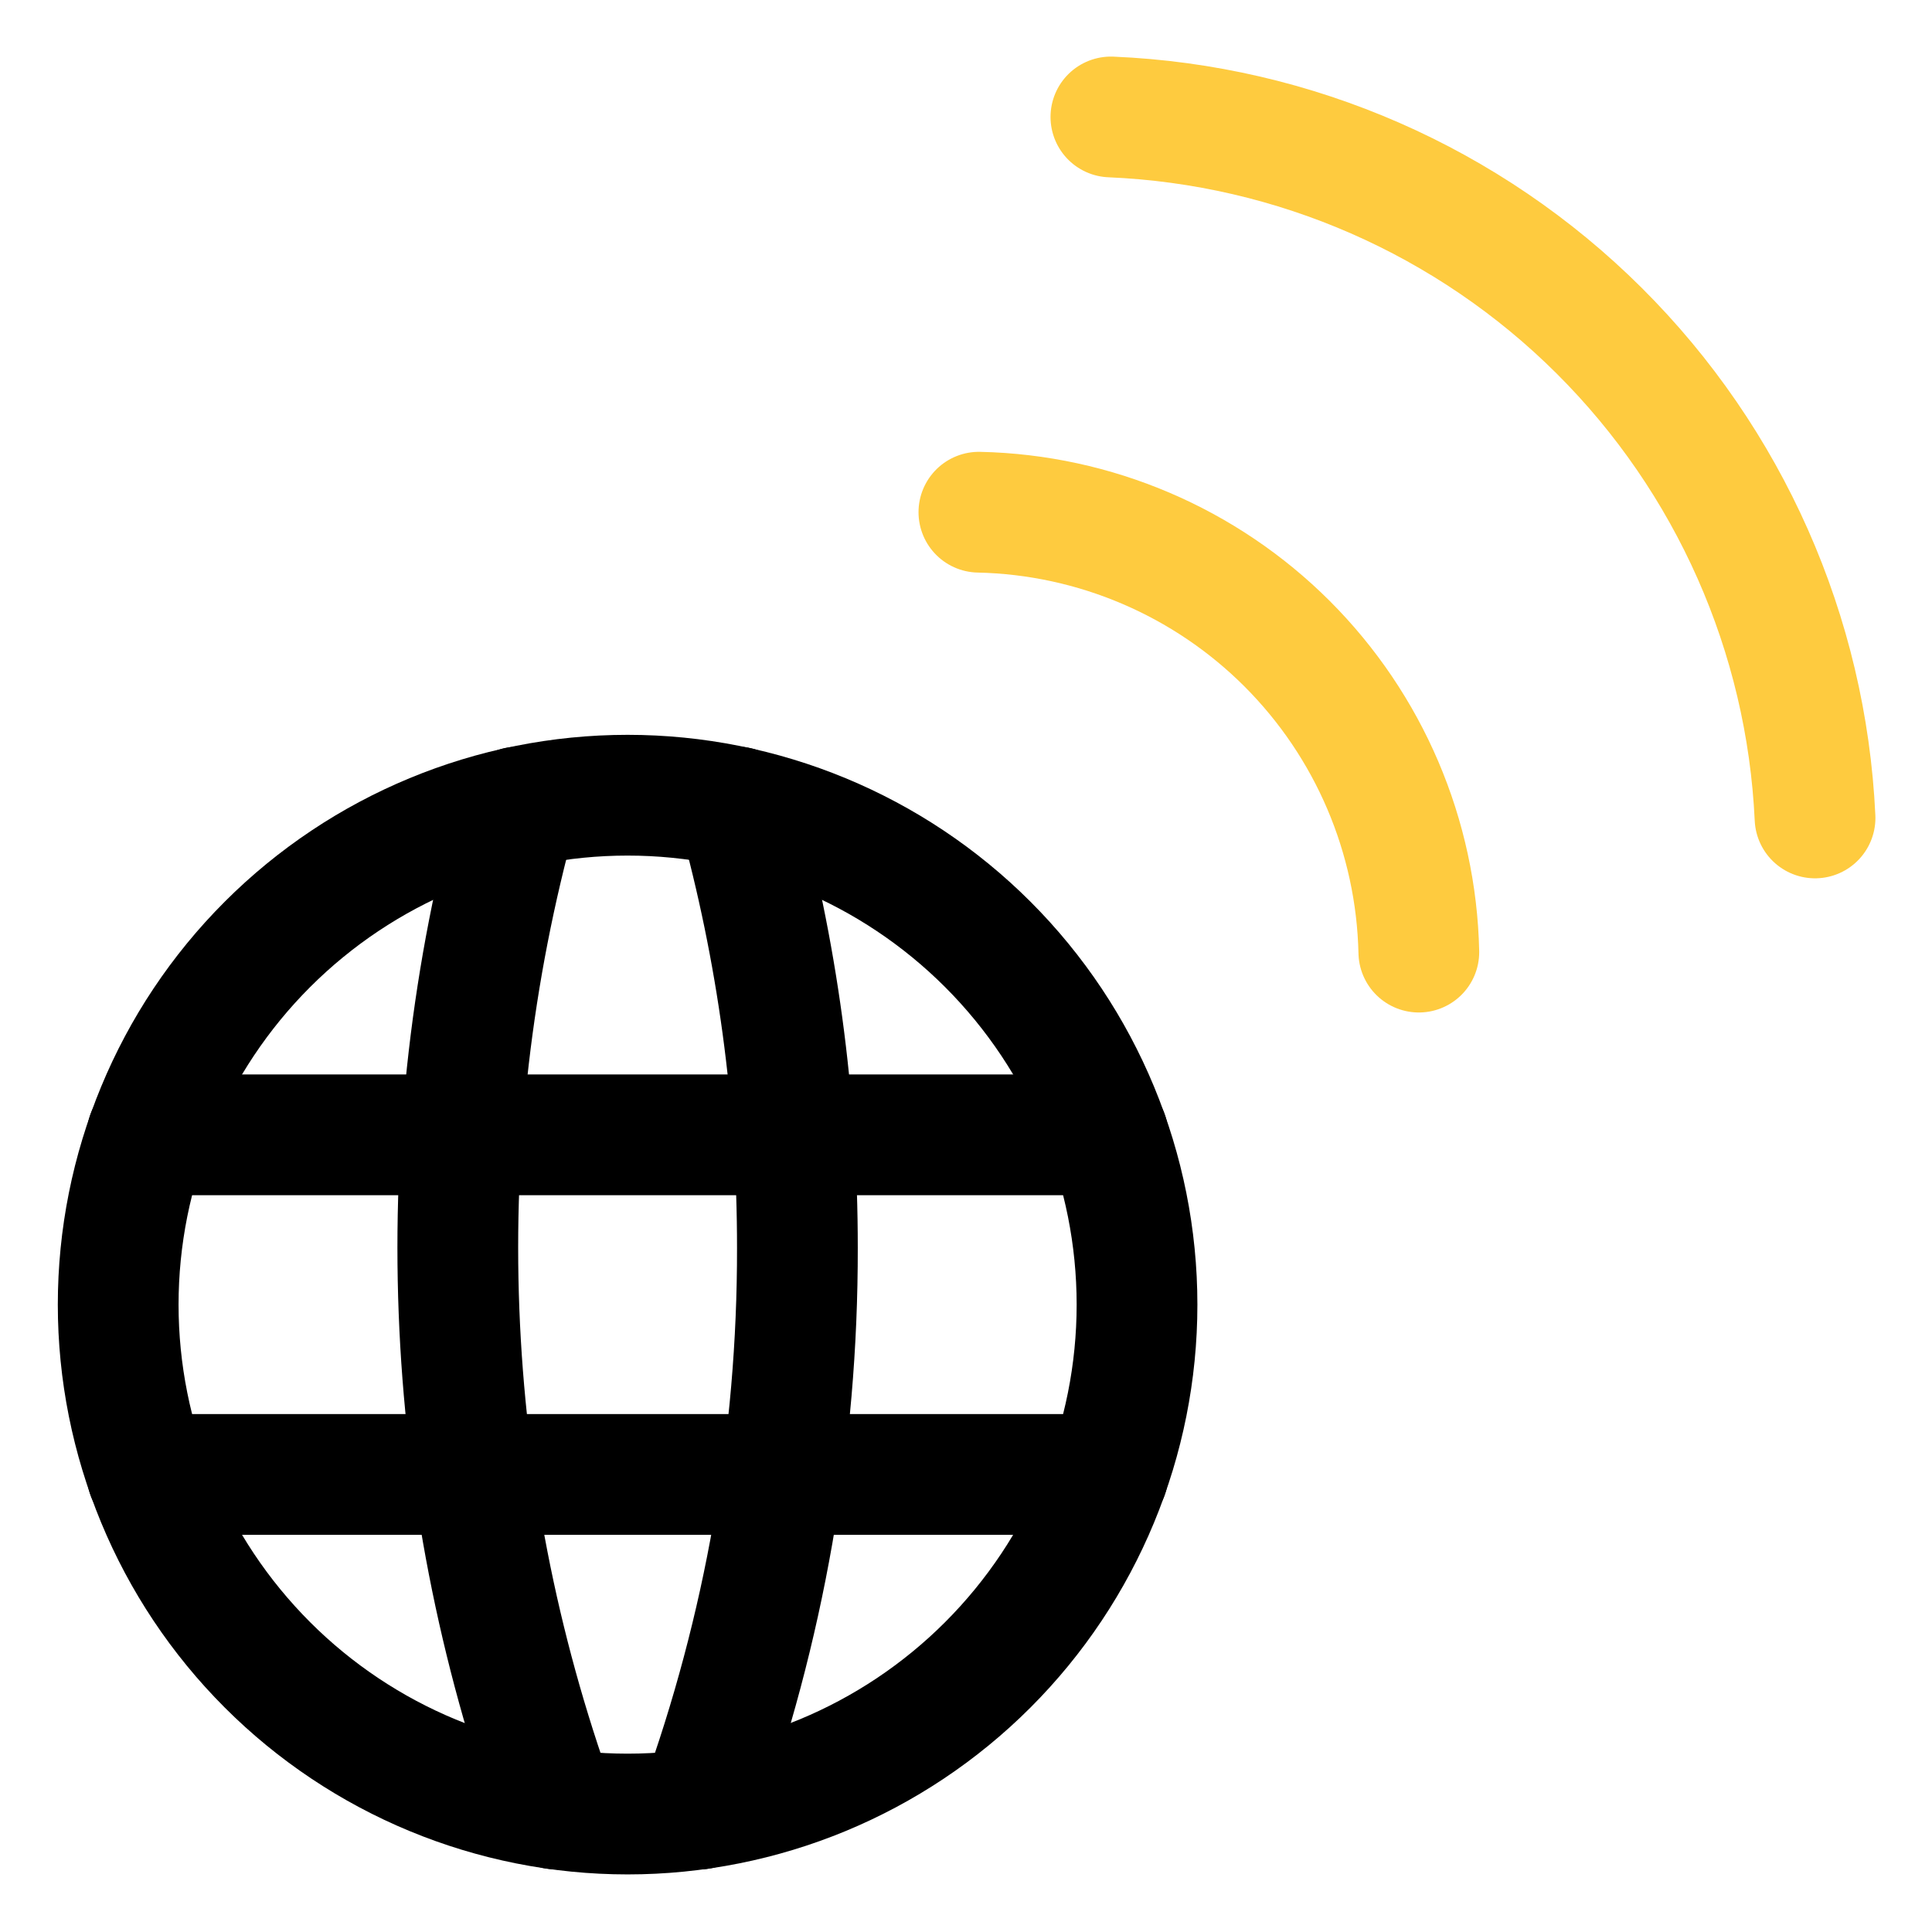
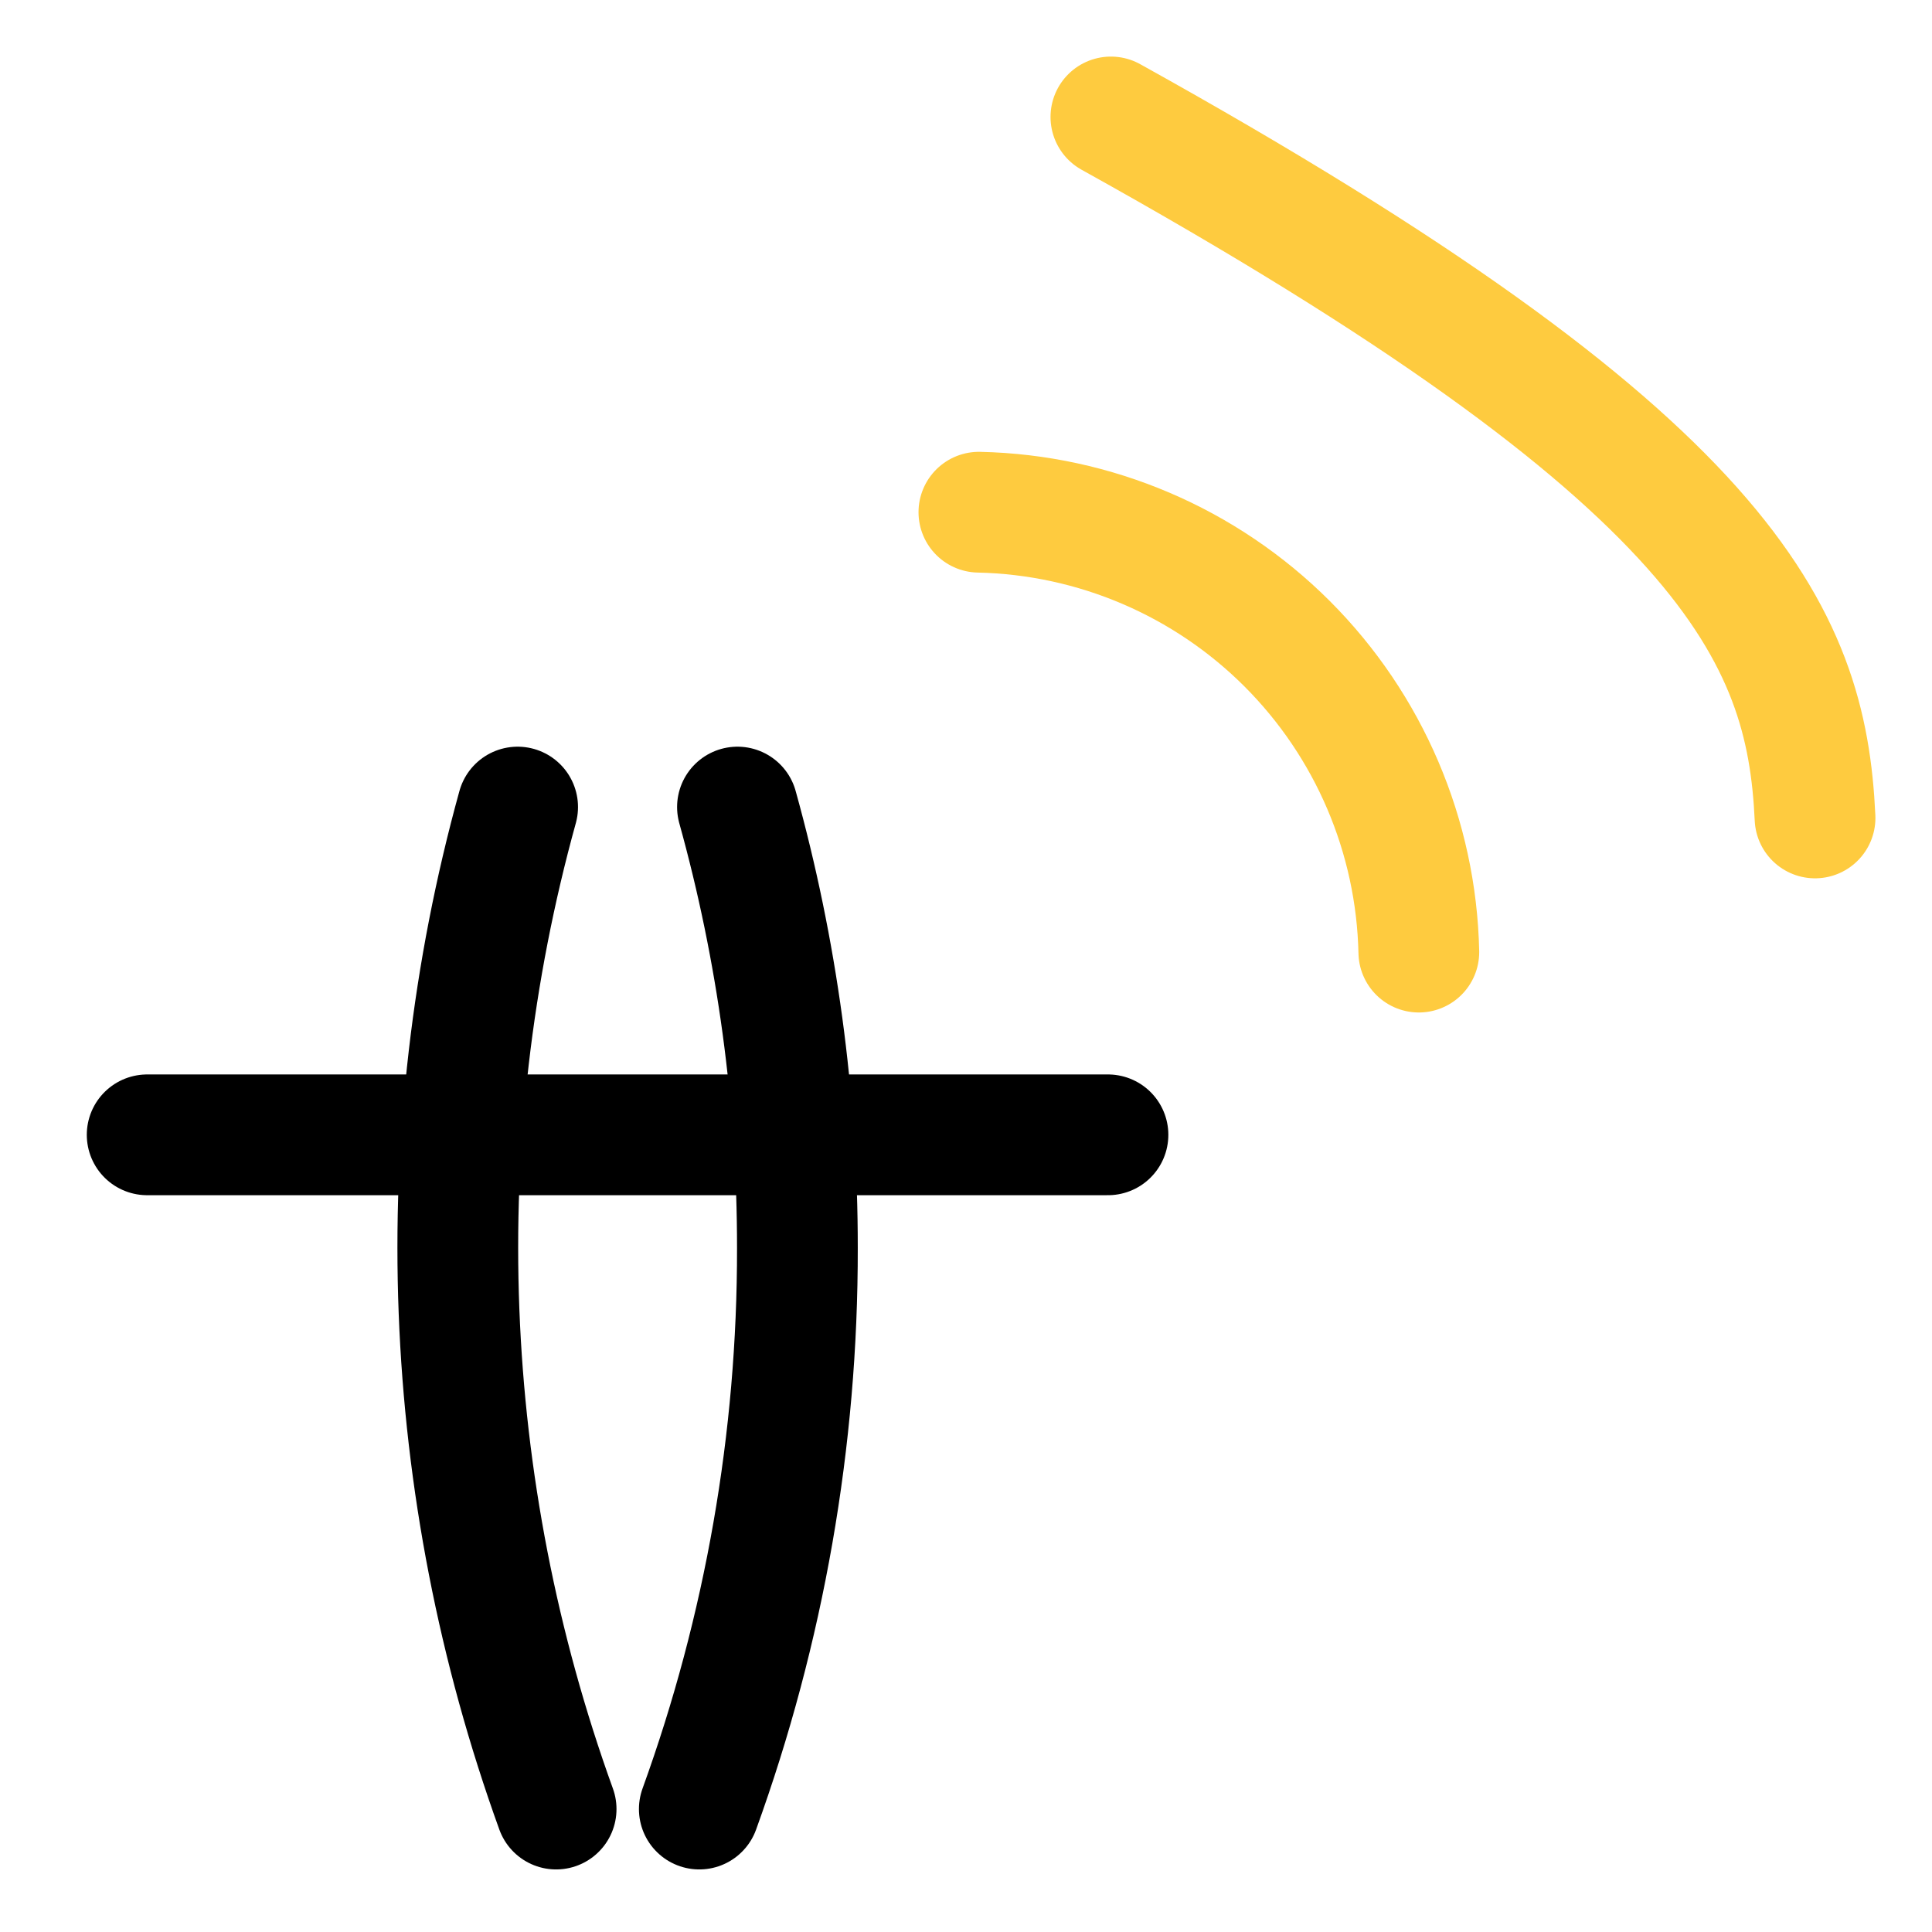
<svg xmlns="http://www.w3.org/2000/svg" width="52" height="52" viewBox="0 0 52 52" fill="none">
-   <path d="M3.181 35.114C3.181 38.751 4.626 42.238 7.197 44.809C9.768 47.381 13.255 48.825 16.892 48.825C20.528 48.825 24.016 47.381 26.587 44.809C29.158 42.238 30.603 38.751 30.603 35.114C30.603 31.478 29.158 27.99 26.587 25.419C24.016 22.848 20.528 21.403 16.892 21.403C13.255 21.403 9.768 22.848 7.197 25.419C4.626 27.99 3.181 31.478 3.181 35.114Z" stroke="black" stroke-width="3.25" stroke-linecap="round" stroke-linejoin="round" />
-   <path d="M3.961 39.685H29.821" stroke="black" stroke-width="3.25" stroke-linecap="round" stroke-linejoin="round" />
  <path d="M3.961 30.544H29.821" stroke="black" stroke-width="3.25" stroke-linecap="round" stroke-linejoin="round" />
  <path d="M13.932 21.722C11.475 30.602 11.837 40.026 14.968 48.691" stroke="black" stroke-width="3.25" stroke-linecap="round" stroke-linejoin="round" />
  <path d="M19.849 21.722C20.922 25.587 21.465 29.58 21.462 33.591C21.47 38.74 20.576 43.85 18.822 48.691" stroke="black" stroke-width="3.25" stroke-linecap="round" stroke-linejoin="round" />
  <path d="M26.347 13.786C29.466 13.853 32.439 15.123 34.645 17.328C36.851 19.535 38.12 22.507 38.188 25.626" stroke="#FECB3F" stroke-width="3.25" stroke-linecap="round" stroke-linejoin="round" />
-   <path d="M29.9 3.148C34.845 3.356 39.533 5.408 43.041 8.9C46.549 12.392 48.622 17.07 48.852 22.015" stroke="#FECB3F" stroke-width="3.25" stroke-linecap="round" stroke-linejoin="round" />
+   <path d="M29.9 3.148C46.549 12.392 48.622 17.07 48.852 22.015" stroke="#FECB3F" stroke-width="3.25" stroke-linecap="round" stroke-linejoin="round" />
</svg>